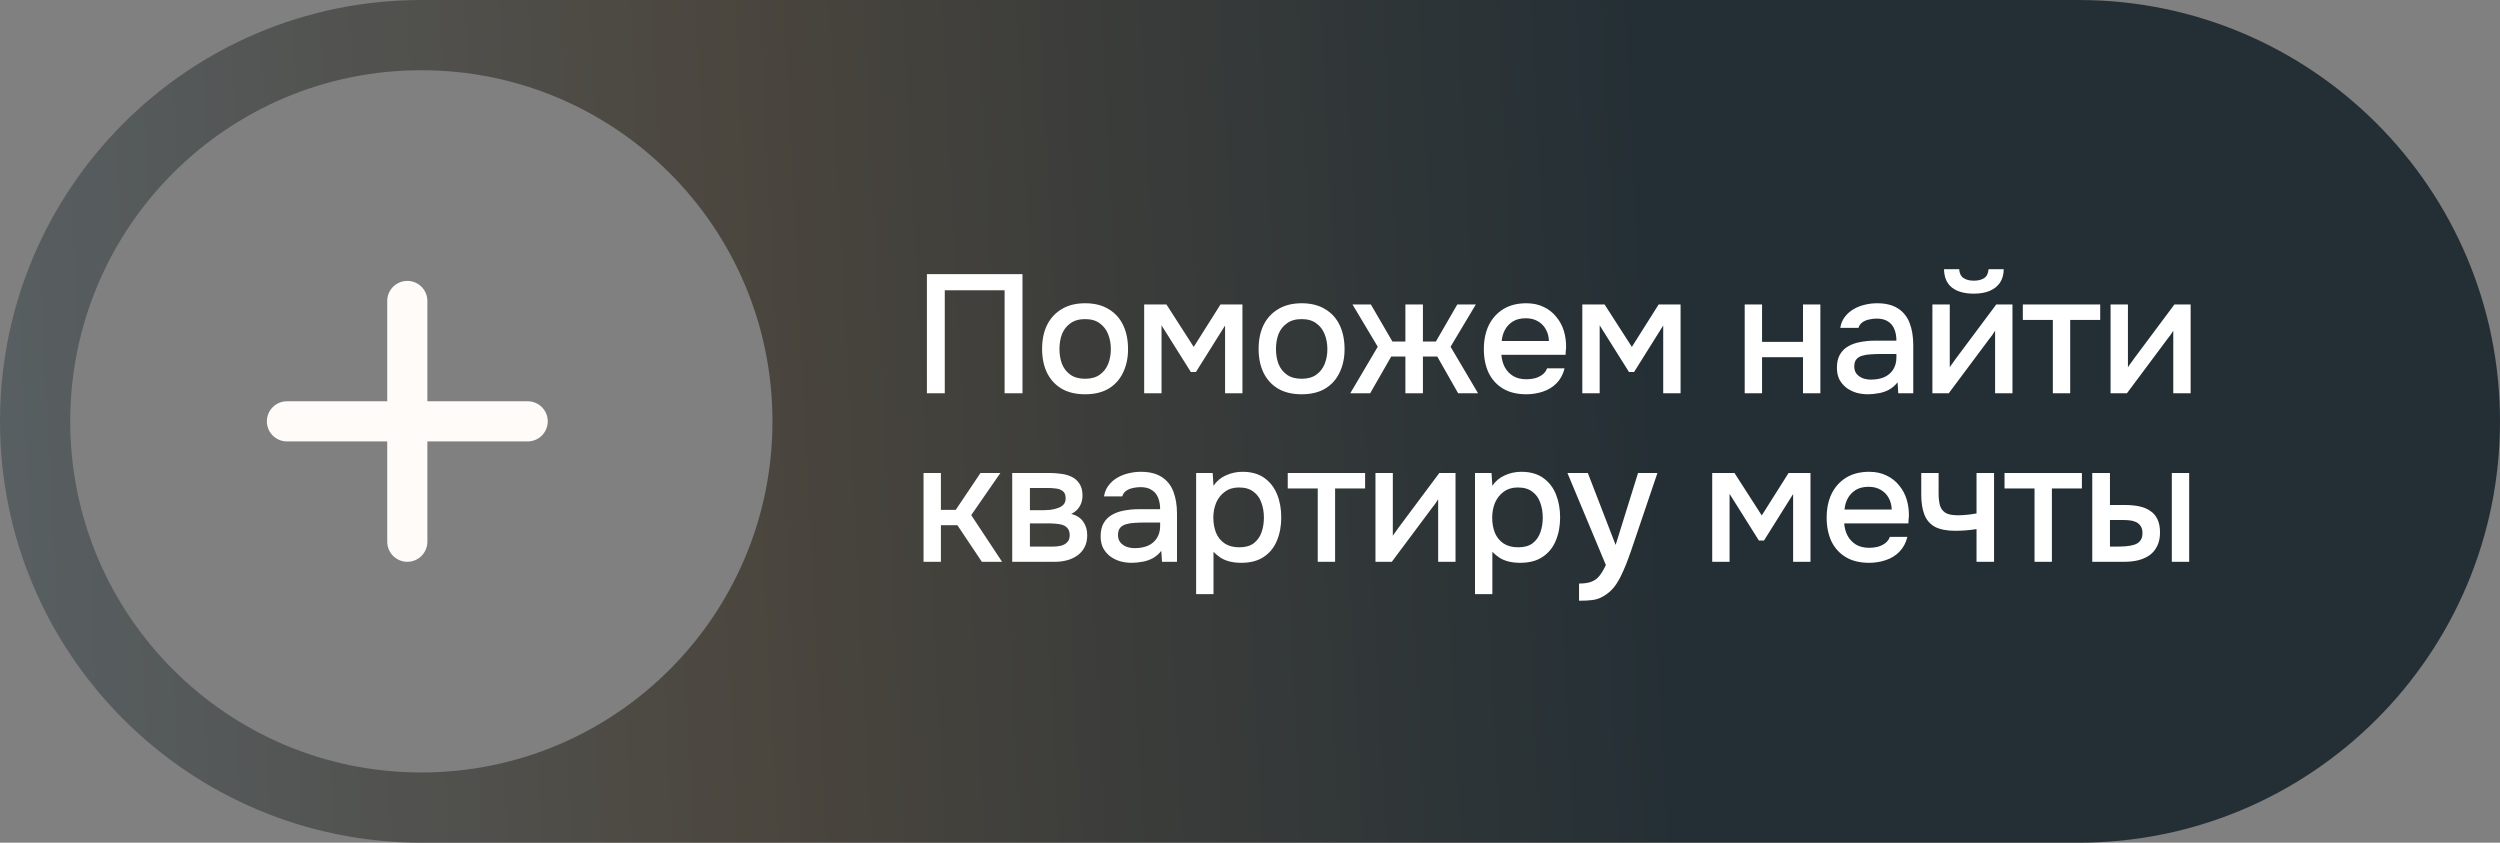
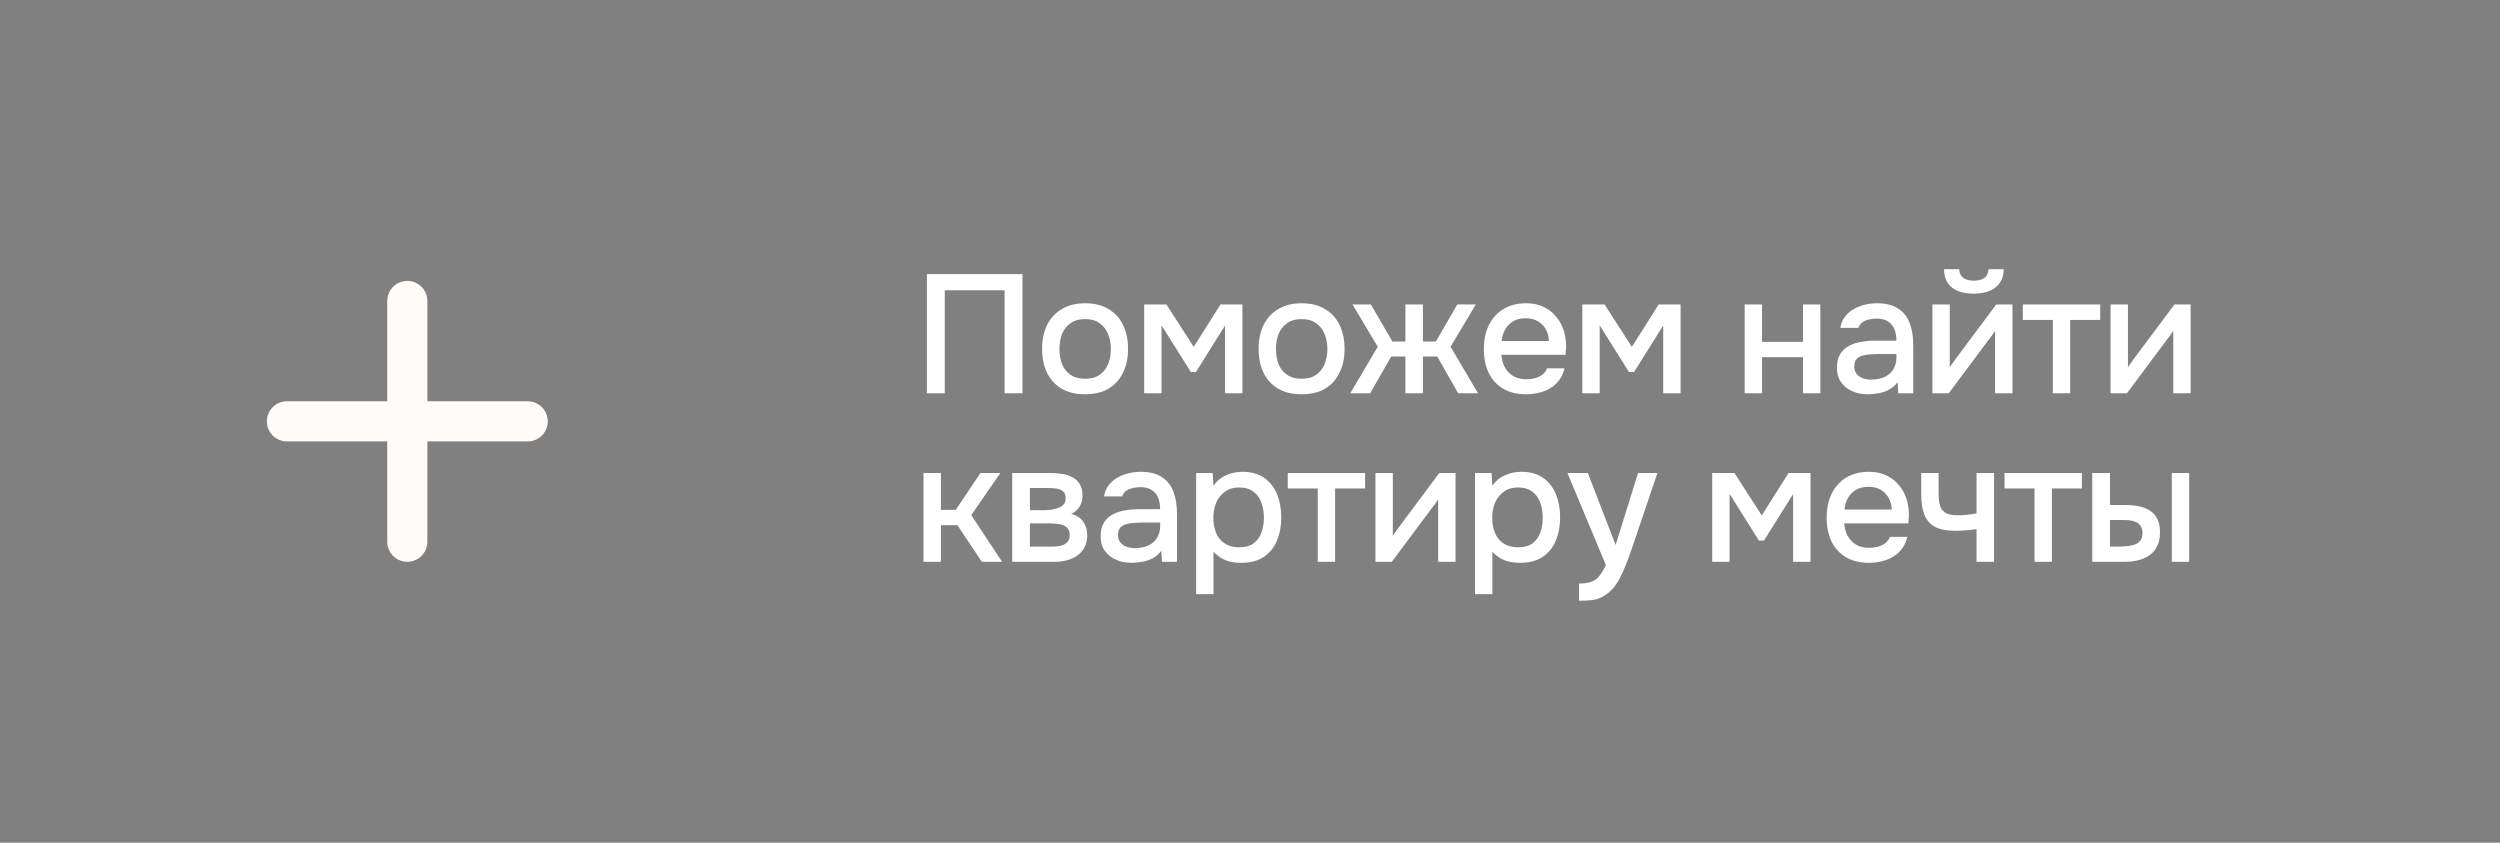
<svg xmlns="http://www.w3.org/2000/svg" width="178" height="60" viewBox="0 0 178 60" fill="none">
  <rect x="0" y="0" width="178" height="60" fill="#808080" stroke="none" />
-   <path data-figma-bg-blur-radius="50" d="M148 0C164.569 1.86835e-06 178 13.431 178 30C178 46.569 164.569 60 148 60H30C13.431 60 0 46.569 0 30C0 13.431 13.431 4.34876e-07 30 0H148ZM30 5C16.193 5 5 16.193 5 30C5 43.807 16.193 55 30 55C43.807 55 55 43.807 55 30C55 16.193 43.807 5 30 5Z" fill="url(#paint0_linear_73_1002)" />
  <path d="M37.571 31.429H30.429V38.571C30.429 38.95 30.278 39.314 30.01 39.582C29.742 39.849 29.379 40 29 40C28.621 40 28.258 39.849 27.99 39.582C27.722 39.314 27.571 38.95 27.571 38.571V31.429H20.429C20.05 31.429 19.686 31.278 19.418 31.01C19.151 30.742 19 30.379 19 30C19 29.621 19.151 29.258 19.418 28.99C19.686 28.722 20.05 28.571 20.429 28.571H27.571V21.429C27.571 21.05 27.722 20.686 27.99 20.418C28.258 20.151 28.621 20 29 20C29.379 20 29.742 20.151 30.01 20.418C30.278 20.686 30.429 21.05 30.429 21.429V28.571H37.571C37.95 28.571 38.314 28.722 38.582 28.99C38.849 29.258 39 29.621 39 30C39 30.379 38.849 30.742 38.582 31.01C38.314 31.278 37.95 31.429 37.571 31.429Z" fill="#FFFBF8" />
  <path d="M65.996 28V19.516H72.8V28H71.528V20.668H67.268V28H65.996ZM77.257 28.072C76.601 28.072 76.045 27.94 75.589 27.676C75.133 27.404 74.785 27.024 74.545 26.536C74.313 26.048 74.197 25.484 74.197 24.844C74.197 24.196 74.313 23.632 74.545 23.152C74.785 22.664 75.133 22.284 75.589 22.012C76.045 21.732 76.605 21.592 77.269 21.592C77.925 21.592 78.481 21.732 78.937 22.012C79.393 22.284 79.737 22.664 79.969 23.152C80.201 23.64 80.317 24.208 80.317 24.856C80.317 25.488 80.197 26.048 79.957 26.536C79.725 27.024 79.381 27.404 78.925 27.676C78.477 27.94 77.921 28.072 77.257 28.072ZM77.257 26.968C77.689 26.968 78.037 26.872 78.301 26.68C78.573 26.488 78.773 26.232 78.901 25.912C79.029 25.592 79.093 25.24 79.093 24.856C79.093 24.472 79.029 24.12 78.901 23.8C78.773 23.472 78.573 23.212 78.301 23.02C78.037 22.82 77.689 22.72 77.257 22.72C76.833 22.72 76.485 22.82 76.213 23.02C75.941 23.212 75.741 23.468 75.613 23.788C75.493 24.108 75.433 24.464 75.433 24.856C75.433 25.24 75.493 25.592 75.613 25.912C75.741 26.232 75.941 26.488 76.213 26.68C76.485 26.872 76.833 26.968 77.257 26.968ZM81.465 28V21.676H83.049L84.993 24.7L86.901 21.676H88.461V28H87.225V23.176L85.149 26.488H84.789L82.701 23.164V28H81.465ZM92.673 28.072C92.017 28.072 91.461 27.94 91.005 27.676C90.549 27.404 90.201 27.024 89.961 26.536C89.729 26.048 89.613 25.484 89.613 24.844C89.613 24.196 89.729 23.632 89.961 23.152C90.201 22.664 90.549 22.284 91.005 22.012C91.461 21.732 92.021 21.592 92.685 21.592C93.341 21.592 93.897 21.732 94.353 22.012C94.809 22.284 95.153 22.664 95.385 23.152C95.617 23.64 95.733 24.208 95.733 24.856C95.733 25.488 95.613 26.048 95.373 26.536C95.141 27.024 94.797 27.404 94.341 27.676C93.893 27.94 93.337 28.072 92.673 28.072ZM92.673 26.968C93.105 26.968 93.453 26.872 93.717 26.68C93.989 26.488 94.189 26.232 94.317 25.912C94.445 25.592 94.509 25.24 94.509 24.856C94.509 24.472 94.445 24.12 94.317 23.8C94.189 23.472 93.989 23.212 93.717 23.02C93.453 22.82 93.105 22.72 92.673 22.72C92.249 22.72 91.901 22.82 91.629 23.02C91.357 23.212 91.157 23.468 91.029 23.788C90.909 24.108 90.849 24.464 90.849 24.856C90.849 25.24 90.909 25.592 91.029 25.912C91.157 26.232 91.357 26.488 91.629 26.68C91.901 26.872 92.249 26.968 92.673 26.968ZM96.14 28L98.096 24.688L96.296 21.676H97.604L99.14 24.316H100.064V21.676H101.312V24.316H102.236L103.76 21.676H105.08L103.28 24.688L105.236 28H103.82L102.332 25.384H101.312V28H100.064V25.384H99.056L97.556 28H96.14ZM108.674 28.072C108.01 28.072 107.454 27.936 107.006 27.664C106.558 27.392 106.218 27.016 105.986 26.536C105.762 26.048 105.65 25.488 105.65 24.856C105.65 24.216 105.766 23.652 105.998 23.164C106.238 22.676 106.582 22.292 107.03 22.012C107.486 21.732 108.034 21.592 108.674 21.592C109.146 21.592 109.558 21.68 109.91 21.856C110.27 22.024 110.57 22.26 110.81 22.564C111.058 22.86 111.238 23.196 111.35 23.572C111.462 23.948 111.514 24.344 111.506 24.76C111.498 24.848 111.49 24.932 111.482 25.012C111.482 25.092 111.478 25.176 111.47 25.264H106.898C106.922 25.584 107.002 25.876 107.138 26.14C107.282 26.404 107.482 26.616 107.738 26.776C107.994 26.928 108.31 27.004 108.686 27.004C108.894 27.004 109.094 26.98 109.286 26.932C109.486 26.876 109.662 26.792 109.814 26.68C109.974 26.56 110.086 26.408 110.15 26.224H111.398C111.294 26.648 111.106 27 110.834 27.28C110.57 27.552 110.246 27.752 109.862 27.88C109.486 28.008 109.09 28.072 108.674 28.072ZM106.922 24.28H110.282C110.274 23.968 110.202 23.692 110.066 23.452C109.93 23.204 109.742 23.012 109.502 22.876C109.262 22.732 108.974 22.66 108.638 22.66C108.27 22.66 107.962 22.736 107.714 22.888C107.474 23.04 107.286 23.24 107.15 23.488C107.022 23.728 106.946 23.992 106.922 24.28ZM112.661 28V21.676H114.245L116.189 24.7L118.097 21.676H119.657V28H118.421V23.176L116.345 26.488H115.985L113.897 23.164V28H112.661ZM124.222 28V21.676H125.458V24.34H128.374V21.676H129.61V28H128.374V25.432H125.458V28H124.222ZM132.996 28.072C132.716 28.072 132.444 28.036 132.18 27.964C131.916 27.884 131.68 27.768 131.472 27.616C131.264 27.456 131.096 27.26 130.968 27.028C130.848 26.788 130.788 26.508 130.788 26.188C130.788 25.804 130.86 25.488 131.004 25.24C131.156 24.984 131.356 24.788 131.604 24.652C131.852 24.508 132.136 24.408 132.456 24.352C132.784 24.288 133.124 24.256 133.476 24.256H135.024C135.024 23.944 134.976 23.672 134.88 23.44C134.784 23.2 134.632 23.016 134.424 22.888C134.224 22.752 133.956 22.684 133.62 22.684C133.42 22.684 133.228 22.708 133.044 22.756C132.868 22.796 132.716 22.864 132.588 22.96C132.46 23.056 132.372 23.184 132.324 23.344H131.028C131.076 23.04 131.184 22.78 131.352 22.564C131.52 22.34 131.728 22.156 131.976 22.012C132.224 21.868 132.488 21.764 132.768 21.7C133.056 21.628 133.348 21.592 133.644 21.592C134.252 21.592 134.744 21.712 135.12 21.952C135.504 22.192 135.784 22.536 135.96 22.984C136.136 23.432 136.224 23.964 136.224 24.58V28H135.156L135.108 27.22C134.924 27.452 134.712 27.632 134.472 27.76C134.24 27.88 133.996 27.96 133.74 28C133.484 28.048 133.236 28.072 132.996 28.072ZM133.212 27.028C133.58 27.028 133.9 26.968 134.172 26.848C134.444 26.72 134.652 26.54 134.796 26.308C134.948 26.068 135.024 25.784 135.024 25.456V25.204H133.896C133.664 25.204 133.436 25.212 133.212 25.228C132.988 25.236 132.784 25.268 132.6 25.324C132.424 25.372 132.284 25.456 132.18 25.576C132.076 25.696 132.024 25.868 132.024 26.092C132.024 26.308 132.08 26.484 132.192 26.62C132.304 26.756 132.452 26.86 132.636 26.932C132.82 26.996 133.012 27.028 133.212 27.028ZM137.587 28V21.676H138.823V26.152C138.879 26.056 138.951 25.952 139.039 25.84C139.127 25.72 139.195 25.624 139.243 25.552L142.135 21.676H143.287V28H142.051V23.548C141.987 23.652 141.919 23.756 141.847 23.86C141.775 23.956 141.707 24.044 141.643 24.124L138.751 28H137.587ZM140.527 20.908C139.871 20.908 139.355 20.764 138.979 20.476C138.611 20.18 138.423 19.744 138.415 19.168H139.495C139.511 19.456 139.611 19.664 139.795 19.792C139.979 19.92 140.227 19.984 140.539 19.984C140.851 19.984 141.099 19.92 141.283 19.792C141.467 19.664 141.567 19.456 141.583 19.168H142.663C142.663 19.544 142.575 19.864 142.399 20.128C142.223 20.384 141.975 20.58 141.655 20.716C141.343 20.844 140.967 20.908 140.527 20.908ZM146.162 28V22.78H144.026V21.676H149.534V22.78H147.398V28H146.162ZM150.273 28V21.676H151.509V26.152C151.565 26.056 151.637 25.952 151.725 25.84C151.813 25.72 151.881 25.624 151.929 25.552L154.821 21.676H155.973V28H154.737V23.548C154.673 23.652 154.605 23.756 154.533 23.86C154.461 23.956 154.393 24.044 154.329 24.124L151.437 28H150.273ZM65.756 40V33.676H66.992V36.304H68.048L69.812 33.676H71.228L69.152 36.676L71.348 40H69.908L68.168 37.396H66.992V40H65.756ZM72.07 40V33.676H74.734C75.006 33.676 75.278 33.696 75.55 33.736C75.83 33.768 76.082 33.84 76.306 33.952C76.538 34.064 76.722 34.228 76.858 34.444C77.002 34.652 77.074 34.928 77.074 35.272C77.074 35.48 77.042 35.668 76.978 35.836C76.914 36.004 76.822 36.152 76.702 36.28C76.59 36.4 76.446 36.504 76.27 36.592C76.67 36.696 76.958 36.884 77.134 37.156C77.318 37.42 77.41 37.736 77.41 38.104C77.41 38.44 77.346 38.728 77.218 38.968C77.09 39.208 76.918 39.404 76.702 39.556C76.486 39.708 76.242 39.82 75.97 39.892C75.698 39.964 75.418 40 75.13 40H72.07ZM73.33 38.92H74.914C75.138 38.92 75.342 38.9 75.526 38.86C75.718 38.812 75.87 38.728 75.982 38.608C76.102 38.488 76.162 38.324 76.162 38.116C76.162 37.9 76.114 37.736 76.018 37.624C75.922 37.504 75.798 37.42 75.646 37.372C75.494 37.324 75.33 37.296 75.154 37.288C74.978 37.272 74.806 37.264 74.638 37.264H73.33V38.92ZM73.33 36.328H74.266C74.41 36.328 74.574 36.32 74.758 36.304C74.942 36.28 75.118 36.24 75.286 36.184C75.462 36.128 75.602 36.048 75.706 35.944C75.818 35.832 75.874 35.68 75.874 35.488C75.874 35.232 75.802 35.056 75.658 34.96C75.522 34.856 75.358 34.796 75.166 34.78C74.974 34.756 74.786 34.744 74.602 34.744H73.33V36.328ZM80.574 40.072C80.294 40.072 80.022 40.036 79.758 39.964C79.494 39.884 79.258 39.768 79.05 39.616C78.842 39.456 78.674 39.26 78.546 39.028C78.426 38.788 78.366 38.508 78.366 38.188C78.366 37.804 78.438 37.488 78.582 37.24C78.734 36.984 78.934 36.788 79.182 36.652C79.43 36.508 79.714 36.408 80.034 36.352C80.362 36.288 80.702 36.256 81.054 36.256H82.602C82.602 35.944 82.554 35.672 82.458 35.44C82.362 35.2 82.21 35.016 82.002 34.888C81.802 34.752 81.534 34.684 81.198 34.684C80.998 34.684 80.806 34.708 80.622 34.756C80.446 34.796 80.294 34.864 80.166 34.96C80.038 35.056 79.95 35.184 79.902 35.344H78.606C78.654 35.04 78.762 34.78 78.93 34.564C79.098 34.34 79.306 34.156 79.554 34.012C79.802 33.868 80.066 33.764 80.346 33.7C80.634 33.628 80.926 33.592 81.222 33.592C81.83 33.592 82.322 33.712 82.698 33.952C83.082 34.192 83.362 34.536 83.538 34.984C83.714 35.432 83.802 35.964 83.802 36.58V40H82.734L82.686 39.22C82.502 39.452 82.29 39.632 82.05 39.76C81.818 39.88 81.574 39.96 81.318 40C81.062 40.048 80.814 40.072 80.574 40.072ZM80.79 39.028C81.158 39.028 81.478 38.968 81.75 38.848C82.022 38.72 82.23 38.54 82.374 38.308C82.526 38.068 82.602 37.784 82.602 37.456V37.204H81.474C81.242 37.204 81.014 37.212 80.79 37.228C80.566 37.236 80.362 37.268 80.178 37.324C80.002 37.372 79.862 37.456 79.758 37.576C79.654 37.696 79.602 37.868 79.602 38.092C79.602 38.308 79.658 38.484 79.77 38.62C79.882 38.756 80.03 38.86 80.214 38.932C80.398 38.996 80.59 39.028 80.79 39.028ZM85.165 42.304V33.676H86.341L86.401 34.588C86.626 34.252 86.921 34.004 87.29 33.844C87.657 33.676 88.049 33.592 88.466 33.592C89.09 33.592 89.606 33.736 90.013 34.024C90.421 34.312 90.725 34.7 90.925 35.188C91.126 35.676 91.225 36.228 91.225 36.844C91.225 37.46 91.121 38.012 90.913 38.5C90.713 38.988 90.401 39.372 89.978 39.652C89.561 39.932 89.029 40.072 88.382 40.072C88.07 40.072 87.79 40.04 87.541 39.976C87.293 39.912 87.078 39.82 86.894 39.7C86.71 39.572 86.546 39.436 86.401 39.292V42.304H85.165ZM88.237 38.968C88.669 38.968 89.013 38.872 89.269 38.68C89.525 38.48 89.71 38.22 89.822 37.9C89.933 37.58 89.99 37.232 89.99 36.856C89.99 36.464 89.93 36.108 89.809 35.788C89.698 35.46 89.51 35.2 89.246 35.008C88.99 34.808 88.645 34.708 88.213 34.708C87.822 34.708 87.49 34.808 87.218 35.008C86.945 35.2 86.737 35.46 86.594 35.788C86.457 36.116 86.389 36.472 86.389 36.856C86.389 37.248 86.454 37.608 86.582 37.936C86.718 38.256 86.921 38.508 87.194 38.692C87.474 38.876 87.822 38.968 88.237 38.968ZM93.823 40V34.78H91.687V33.676H97.195V34.78H95.059V40H93.823ZM97.933 40V33.676H99.169V38.152C99.225 38.056 99.297 37.952 99.385 37.84C99.473 37.72 99.541 37.624 99.589 37.552L102.481 33.676H103.633V40H102.397V35.548C102.333 35.652 102.265 35.756 102.193 35.86C102.121 35.956 102.053 36.044 101.989 36.124L99.097 40H97.933ZM105.02 42.304V33.676H106.196L106.256 34.588C106.48 34.252 106.776 34.004 107.144 33.844C107.512 33.676 107.904 33.592 108.32 33.592C108.944 33.592 109.46 33.736 109.868 34.024C110.276 34.312 110.58 34.7 110.78 35.188C110.98 35.676 111.08 36.228 111.08 36.844C111.08 37.46 110.976 38.012 110.768 38.5C110.568 38.988 110.256 39.372 109.832 39.652C109.416 39.932 108.884 40.072 108.236 40.072C107.924 40.072 107.644 40.04 107.396 39.976C107.148 39.912 106.932 39.82 106.748 39.7C106.564 39.572 106.4 39.436 106.256 39.292V42.304H105.02ZM108.092 38.968C108.524 38.968 108.868 38.872 109.124 38.68C109.38 38.48 109.564 38.22 109.676 37.9C109.788 37.58 109.844 37.232 109.844 36.856C109.844 36.464 109.784 36.108 109.664 35.788C109.552 35.46 109.364 35.2 109.1 35.008C108.844 34.808 108.5 34.708 108.068 34.708C107.676 34.708 107.344 34.808 107.072 35.008C106.8 35.2 106.592 35.46 106.448 35.788C106.312 36.116 106.244 36.472 106.244 36.856C106.244 37.248 106.308 37.608 106.436 37.936C106.572 38.256 106.776 38.508 107.048 38.692C107.328 38.876 107.676 38.968 108.092 38.968ZM112.429 42.772V41.548C112.797 41.548 113.093 41.504 113.317 41.416C113.549 41.328 113.741 41.184 113.893 40.984C114.045 40.792 114.193 40.54 114.337 40.228L111.601 33.676H113.053L115.033 38.8L116.629 33.676H118.009L116.269 38.812C116.181 39.084 116.077 39.38 115.957 39.7C115.845 40.02 115.717 40.34 115.573 40.66C115.437 40.98 115.281 41.276 115.105 41.548C114.929 41.82 114.733 42.04 114.517 42.208C114.341 42.352 114.165 42.464 113.989 42.544C113.813 42.632 113.605 42.692 113.365 42.724C113.125 42.756 112.813 42.772 112.429 42.772ZM121.91 40V33.676H123.494L125.438 36.7L127.346 33.676H128.906V40H127.67V35.176L125.594 38.488H125.234L123.146 35.164V40H121.91ZM133.082 40.072C132.418 40.072 131.862 39.936 131.414 39.664C130.966 39.392 130.626 39.016 130.394 38.536C130.17 38.048 130.058 37.488 130.058 36.856C130.058 36.216 130.174 35.652 130.406 35.164C130.646 34.676 130.99 34.292 131.438 34.012C131.894 33.732 132.442 33.592 133.082 33.592C133.554 33.592 133.966 33.68 134.318 33.856C134.678 34.024 134.978 34.26 135.218 34.564C135.466 34.86 135.646 35.196 135.758 35.572C135.87 35.948 135.922 36.344 135.914 36.76C135.906 36.848 135.898 36.932 135.89 37.012C135.89 37.092 135.886 37.176 135.878 37.264H131.306C131.33 37.584 131.41 37.876 131.546 38.14C131.69 38.404 131.89 38.616 132.146 38.776C132.402 38.928 132.718 39.004 133.094 39.004C133.302 39.004 133.502 38.98 133.694 38.932C133.894 38.876 134.07 38.792 134.222 38.68C134.382 38.56 134.494 38.408 134.558 38.224H135.806C135.702 38.648 135.514 39 135.242 39.28C134.978 39.552 134.654 39.752 134.27 39.88C133.894 40.008 133.498 40.072 133.082 40.072ZM131.33 36.28H134.69C134.682 35.968 134.61 35.692 134.474 35.452C134.338 35.204 134.15 35.012 133.91 34.876C133.67 34.732 133.382 34.66 133.046 34.66C132.678 34.66 132.37 34.736 132.122 34.888C131.882 35.04 131.694 35.24 131.558 35.488C131.43 35.728 131.354 35.992 131.33 36.28ZM140.729 40V37.672C140.425 37.72 140.145 37.752 139.889 37.768C139.641 37.784 139.417 37.792 139.217 37.792C138.617 37.792 138.137 37.7 137.777 37.516C137.425 37.324 137.173 37.036 137.021 36.652C136.869 36.268 136.793 35.788 136.793 35.212V33.676H138.029V35.14C138.029 35.468 138.061 35.748 138.125 35.98C138.189 36.204 138.317 36.38 138.509 36.508C138.701 36.628 138.993 36.688 139.385 36.688C139.593 36.688 139.817 36.676 140.057 36.652C140.297 36.628 140.521 36.596 140.729 36.556V33.676H141.977V40H140.729ZM144.859 40V34.78H142.723V33.676H148.231V34.78H146.095V40H144.859ZM148.969 40V33.676H150.229V35.956H151.297C151.673 35.956 152.013 35.988 152.317 36.052C152.621 36.116 152.881 36.224 153.097 36.376C153.321 36.52 153.493 36.72 153.613 36.976C153.733 37.224 153.793 37.54 153.793 37.924C153.793 38.292 153.725 38.612 153.589 38.884C153.461 39.148 153.281 39.364 153.049 39.532C152.817 39.692 152.545 39.812 152.233 39.892C151.929 39.964 151.601 40 151.249 40H148.969ZM150.229 38.92H150.613C150.869 38.92 151.109 38.912 151.333 38.896C151.565 38.88 151.769 38.844 151.945 38.788C152.129 38.732 152.273 38.64 152.377 38.512C152.489 38.376 152.545 38.192 152.545 37.96C152.545 37.744 152.501 37.576 152.413 37.456C152.333 37.328 152.221 37.232 152.077 37.168C151.941 37.104 151.789 37.064 151.621 37.048C151.453 37.032 151.285 37.024 151.117 37.024H150.229V38.92ZM154.633 40V33.676H155.869V40H154.633Z" fill="white" />
  <defs>
    <clipPath id="bgblur_0_73_1002_clip_path" transform="translate(0 0)">
-       <path d="M148 0C164.569 1.86835e-06 178 13.431 178 30C178 46.569 164.569 60 148 60H30C13.431 60 0 46.569 0 30C0 13.431 13.431 4.34876e-07 30 0H148ZM30 5C16.193 5 5 16.193 5 30C5 43.807 16.193 55 30 55C43.807 55 55 43.807 55 30C55 16.193 43.807 5 30 5Z" />
-     </clipPath>
+       </clipPath>
    <linearGradient id="paint0_linear_73_1002" x1="-4.79743e-07" y1="36" x2="118" y2="30" gradientUnits="userSpaceOnUse">
      <stop stop-color="#585F62" />
      <stop offset="0.451" stop-color="#4B463E" />
      <stop offset="1" stop-color="#242F35" />
    </linearGradient>
  </defs>
</svg>